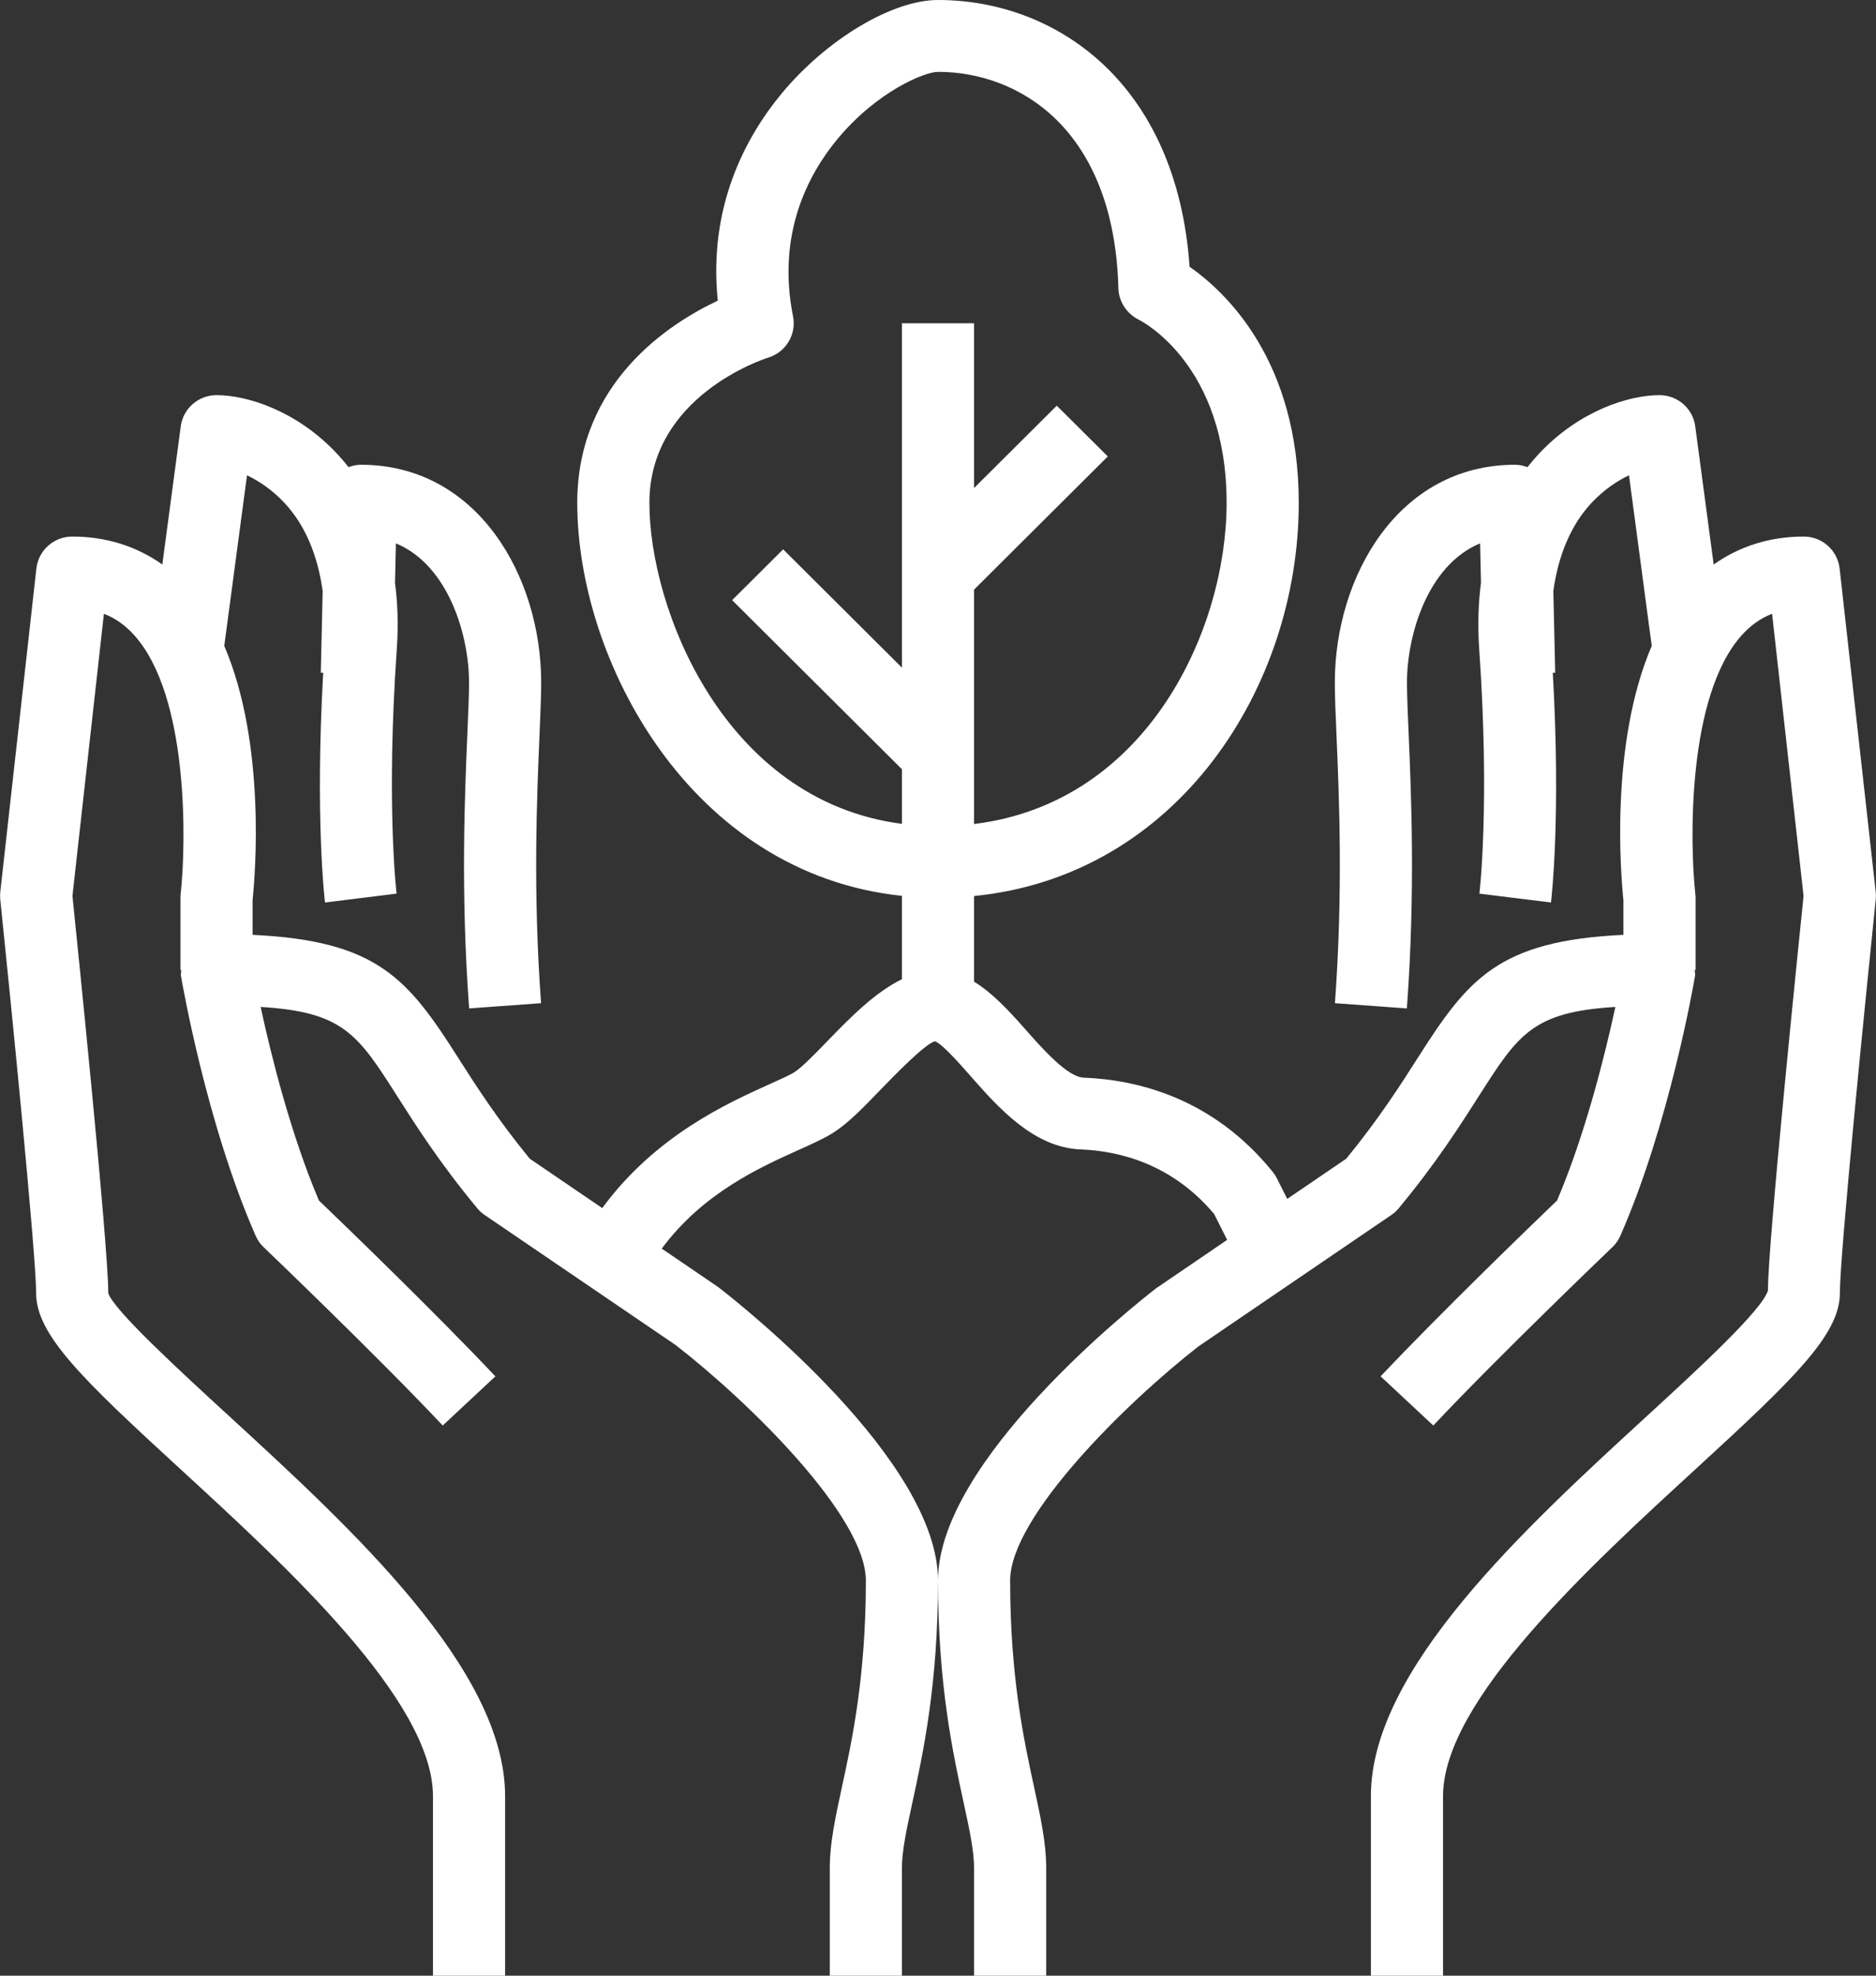
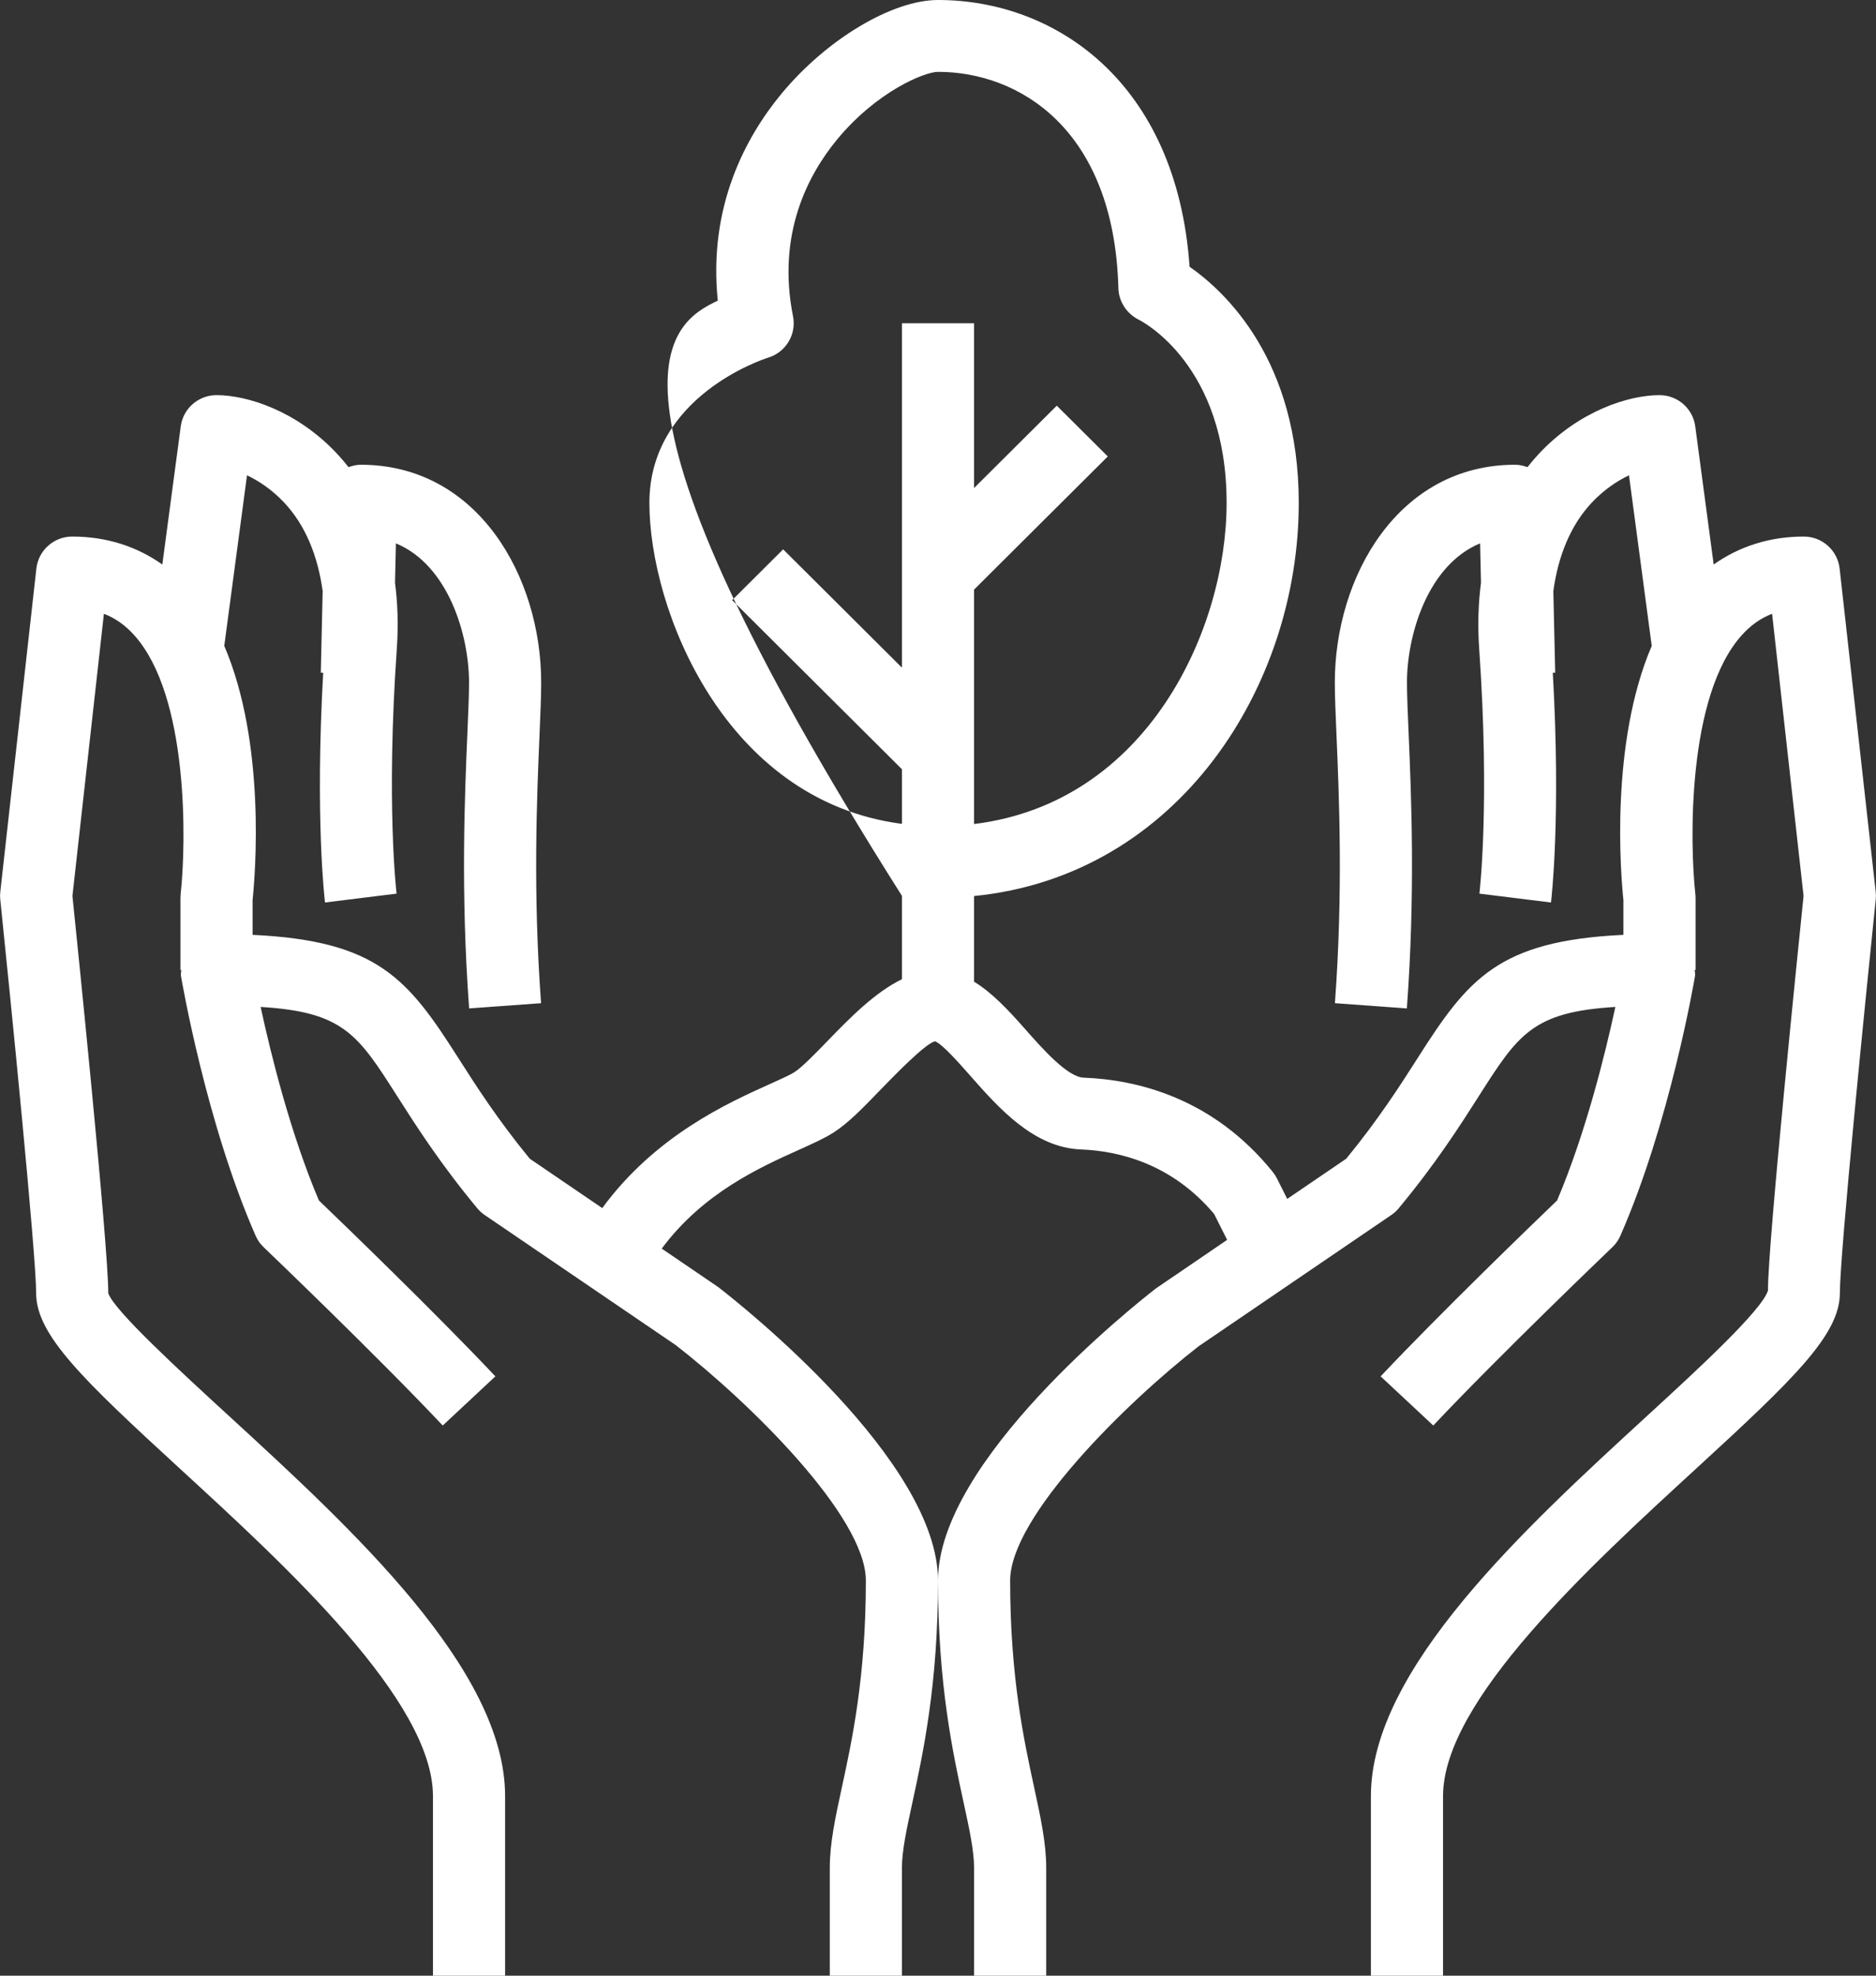
<svg xmlns="http://www.w3.org/2000/svg" preserveAspectRatio="xMidYMid" width="57" height="60" viewBox="0 0 57 60">
  <rect x="0" y="0" width="57" height="60" fill="#333333" stroke="none" />
  <defs>
    <style>
      .cls-1 {
        fill: #fff;
        fill-rule: evenodd;
      }
    </style>
  </defs>
-   <path d="M55.902,39.273 C55.902,40.538 54.484,41.895 51.535,44.601 C48.290,47.578 43.845,51.656 43.845,54.545 L43.845,60.000 L41.653,60.000 L41.653,54.545 C41.653,50.700 46.309,46.428 50.049,42.996 C51.524,41.643 53.545,39.789 53.718,39.190 C53.710,37.798 54.674,28.428 54.799,27.209 L53.843,18.640 C53.497,18.773 53.195,18.987 52.923,19.289 C51.260,21.134 51.340,25.592 51.511,27.154 C51.515,27.193 51.518,27.233 51.518,27.273 L51.518,29.455 L51.493,29.455 C51.493,29.516 51.512,29.575 51.502,29.636 C51.472,29.818 50.730,34.122 49.233,37.528 C49.176,37.660 49.093,37.779 48.988,37.878 C48.955,37.910 45.560,41.156 43.549,43.292 L41.949,41.799 C43.772,39.865 46.602,37.137 47.310,36.458 C48.175,34.425 48.768,32.027 49.081,30.580 C46.562,30.731 46.124,31.418 44.932,33.289 C44.353,34.197 43.633,35.327 42.498,36.695 C42.433,36.773 42.357,36.843 42.272,36.900 L36.414,40.889 C34.236,42.583 30.692,46.058 30.692,48.000 C30.692,50.922 31.113,52.864 31.421,54.281 C31.618,55.191 31.788,55.976 31.788,56.727 L31.788,60.000 L29.596,60.000 L29.596,56.727 C29.596,56.209 29.456,55.561 29.278,54.742 C28.950,53.228 28.500,51.154 28.500,48.000 C28.500,44.367 34.444,39.654 35.122,39.128 L37.285,37.654 L36.891,36.870 C35.598,35.330 33.981,34.952 32.842,34.908 C31.407,34.853 30.341,33.645 29.485,32.675 C29.146,32.289 28.632,31.708 28.412,31.624 C28.129,31.675 27.179,32.656 26.722,33.127 C26.212,33.655 25.771,34.110 25.325,34.395 C25.051,34.570 24.711,34.723 24.279,34.917 C23.087,35.453 21.363,36.228 20.106,37.919 L21.823,39.088 C22.556,39.654 28.500,44.367 28.500,48.000 C28.500,51.154 28.050,53.228 27.722,54.742 C27.544,55.561 27.404,56.209 27.404,56.727 L27.404,60.000 L25.212,60.000 L25.212,56.727 C25.212,55.976 25.382,55.191 25.579,54.281 C25.887,52.864 26.308,50.922 26.308,48.000 C26.308,46.054 22.764,42.581 20.530,40.849 L14.728,36.900 C14.643,36.843 14.567,36.773 14.502,36.695 C13.367,35.327 12.647,34.197 12.068,33.289 C10.876,31.419 10.438,30.731 7.919,30.580 C8.232,32.028 8.827,34.429 9.690,36.458 C10.398,37.137 13.228,39.865 15.051,41.799 L13.452,43.292 C11.440,41.156 8.046,37.910 8.012,37.878 C7.907,37.779 7.824,37.660 7.767,37.528 C6.270,34.122 5.529,29.818 5.498,29.636 C5.488,29.575 5.507,29.516 5.507,29.455 L5.483,29.455 L5.483,27.273 C5.483,27.233 5.485,27.193 5.489,27.154 C5.660,25.592 5.740,21.134 4.077,19.289 C3.805,18.987 3.503,18.773 3.157,18.640 L2.201,27.209 C2.326,28.428 3.290,37.802 3.290,39.273 C3.455,39.789 5.476,41.643 6.951,42.996 C10.691,46.428 15.347,50.700 15.347,54.545 L15.347,60.000 L13.155,60.000 L13.155,54.545 C13.155,51.656 8.710,47.578 5.465,44.601 C2.516,41.895 1.098,40.538 1.098,39.273 C1.098,38.086 0.311,30.240 0.008,27.316 C-0.000,27.239 -0.000,27.161 0.009,27.084 L1.105,17.266 C1.167,16.714 1.636,16.295 2.194,16.295 C3.222,16.295 4.151,16.589 4.932,17.144 L5.492,12.947 C5.564,12.405 6.029,12.000 6.579,12.000 C7.499,12.000 9.010,12.466 10.241,13.779 C10.356,13.902 10.474,14.039 10.590,14.187 C10.708,14.145 10.831,14.114 10.963,14.114 C14.522,14.114 16.443,17.521 16.443,20.727 C16.443,21.123 16.421,21.665 16.392,22.333 C16.312,24.222 16.190,27.077 16.440,30.466 L14.254,30.625 C13.995,27.111 14.119,24.180 14.202,22.241 C14.229,21.611 14.251,21.100 14.251,20.727 C14.251,19.297 13.629,17.166 12.029,16.501 L12.002,17.699 C12.081,18.304 12.108,18.970 12.056,19.712 C11.727,24.434 12.047,27.112 12.050,27.139 L9.875,27.408 C9.862,27.300 9.572,24.826 9.820,20.431 L9.747,20.430 L9.804,17.950 C9.654,16.867 9.274,15.946 8.638,15.267 C8.271,14.876 7.869,14.607 7.505,14.435 L6.814,19.615 C8.090,22.590 7.753,26.582 7.675,27.331 L7.675,28.391 C11.476,28.568 12.397,29.731 13.919,32.121 C14.448,32.950 15.103,33.977 16.095,35.188 L18.299,36.689 C19.910,34.490 22.120,33.493 23.378,32.928 C23.699,32.784 24.002,32.648 24.140,32.559 C24.370,32.412 24.781,31.988 25.144,31.613 C25.830,30.905 26.582,30.139 27.404,29.738 L27.404,27.206 C20.963,26.534 17.539,20.039 17.539,15.273 C17.539,11.620 20.329,9.826 21.809,9.131 C21.515,6.263 22.663,4.157 23.738,2.854 C25.103,1.200 27.105,-0.000 28.500,-0.000 C32.079,-0.000 35.756,2.511 36.144,8.101 C37.244,8.868 39.461,10.950 39.461,15.273 C39.461,20.849 35.793,26.599 29.596,27.212 L29.596,29.813 C30.142,30.148 30.633,30.669 31.132,31.235 C31.681,31.857 32.433,32.709 32.927,32.728 C34.541,32.790 36.848,33.336 38.670,35.589 C38.719,35.649 38.762,35.715 38.797,35.785 L39.111,36.410 L40.905,35.188 C41.897,33.977 42.552,32.950 43.081,32.121 C44.603,29.731 45.524,28.568 49.325,28.391 L49.325,27.331 C49.247,26.582 48.910,22.590 50.186,19.615 L49.495,14.435 C49.131,14.607 48.729,14.876 48.362,15.267 C47.726,15.946 47.346,16.867 47.196,17.950 L47.253,20.430 L47.180,20.431 C47.429,24.826 47.138,27.300 47.125,27.408 L44.950,27.139 C44.953,27.112 45.273,24.434 44.944,19.712 C44.892,18.970 44.919,18.304 44.998,17.699 L44.971,16.501 C43.371,17.166 42.749,19.297 42.749,20.727 C42.749,21.100 42.771,21.611 42.798,22.241 C42.881,24.180 43.005,27.111 42.746,30.625 L40.560,30.466 C40.810,27.077 40.688,24.222 40.608,22.333 C40.579,21.665 40.557,21.123 40.557,20.727 C40.557,17.521 42.478,14.114 46.037,14.114 C46.169,14.114 46.293,14.145 46.410,14.187 C46.527,14.039 46.644,13.902 46.759,13.779 C47.990,12.466 49.501,12.000 50.421,12.000 C50.971,12.000 51.436,12.405 51.508,12.947 L52.068,17.144 C52.850,16.589 53.778,16.295 54.806,16.295 C55.365,16.295 55.833,16.714 55.895,17.266 L56.991,27.084 C57.000,27.161 57.000,27.239 56.992,27.316 C56.689,30.240 55.902,38.086 55.902,39.273 ZM37.269,15.273 C37.269,11.082 34.707,9.763 34.599,9.709 C34.236,9.529 33.992,9.159 33.981,8.756 C33.852,3.903 30.948,2.182 28.500,2.182 C28.096,2.182 26.641,2.774 25.432,4.239 C24.548,5.311 23.598,7.112 24.095,9.606 C24.204,10.155 23.879,10.697 23.341,10.861 C23.198,10.906 19.731,12.033 19.731,15.273 C19.731,18.487 21.999,24.318 27.404,25.020 L27.404,23.361 L22.245,18.226 L23.795,16.683 L27.404,20.276 L27.404,9.818 L29.596,9.818 L29.596,14.821 L32.109,12.320 L33.659,13.862 L29.596,17.906 L29.596,25.025 C34.878,24.379 37.269,19.095 37.269,15.273 Z" class="cls-1" />
+   <path d="M55.902,39.273 C55.902,40.538 54.484,41.895 51.535,44.601 C48.290,47.578 43.845,51.656 43.845,54.545 L43.845,60.000 L41.653,60.000 L41.653,54.545 C41.653,50.700 46.309,46.428 50.049,42.996 C51.524,41.643 53.545,39.789 53.718,39.190 C53.710,37.798 54.674,28.428 54.799,27.209 L53.843,18.640 C53.497,18.773 53.195,18.987 52.923,19.289 C51.260,21.134 51.340,25.592 51.511,27.154 C51.515,27.193 51.518,27.233 51.518,27.273 L51.518,29.455 L51.493,29.455 C51.493,29.516 51.512,29.575 51.502,29.636 C51.472,29.818 50.730,34.122 49.233,37.528 C49.176,37.660 49.093,37.779 48.988,37.878 C48.955,37.910 45.560,41.156 43.549,43.292 L41.949,41.799 C43.772,39.865 46.602,37.137 47.310,36.458 C48.175,34.425 48.768,32.027 49.081,30.580 C46.562,30.731 46.124,31.418 44.932,33.289 C44.353,34.197 43.633,35.327 42.498,36.695 C42.433,36.773 42.357,36.843 42.272,36.900 L36.414,40.889 C34.236,42.583 30.692,46.058 30.692,48.000 C30.692,50.922 31.113,52.864 31.421,54.281 C31.618,55.191 31.788,55.976 31.788,56.727 L31.788,60.000 L29.596,60.000 L29.596,56.727 C29.596,56.209 29.456,55.561 29.278,54.742 C28.950,53.228 28.500,51.154 28.500,48.000 C28.500,44.367 34.444,39.654 35.122,39.128 L37.285,37.654 L36.891,36.870 C35.598,35.330 33.981,34.952 32.842,34.908 C31.407,34.853 30.341,33.645 29.485,32.675 C29.146,32.289 28.632,31.708 28.412,31.624 C28.129,31.675 27.179,32.656 26.722,33.127 C26.212,33.655 25.771,34.110 25.325,34.395 C25.051,34.570 24.711,34.723 24.279,34.917 C23.087,35.453 21.363,36.228 20.106,37.919 L21.823,39.088 C22.556,39.654 28.500,44.367 28.500,48.000 C28.500,51.154 28.050,53.228 27.722,54.742 C27.544,55.561 27.404,56.209 27.404,56.727 L27.404,60.000 L25.212,60.000 L25.212,56.727 C25.212,55.976 25.382,55.191 25.579,54.281 C25.887,52.864 26.308,50.922 26.308,48.000 C26.308,46.054 22.764,42.581 20.530,40.849 L14.728,36.900 C14.643,36.843 14.567,36.773 14.502,36.695 C13.367,35.327 12.647,34.197 12.068,33.289 C10.876,31.419 10.438,30.731 7.919,30.580 C8.232,32.028 8.827,34.429 9.690,36.458 C10.398,37.137 13.228,39.865 15.051,41.799 L13.452,43.292 C11.440,41.156 8.046,37.910 8.012,37.878 C7.907,37.779 7.824,37.660 7.767,37.528 C6.270,34.122 5.529,29.818 5.498,29.636 C5.488,29.575 5.507,29.516 5.507,29.455 L5.483,29.455 L5.483,27.273 C5.483,27.233 5.485,27.193 5.489,27.154 C5.660,25.592 5.740,21.134 4.077,19.289 C3.805,18.987 3.503,18.773 3.157,18.640 L2.201,27.209 C2.326,28.428 3.290,37.802 3.290,39.273 C3.455,39.789 5.476,41.643 6.951,42.996 C10.691,46.428 15.347,50.700 15.347,54.545 L15.347,60.000 L13.155,60.000 L13.155,54.545 C13.155,51.656 8.710,47.578 5.465,44.601 C2.516,41.895 1.098,40.538 1.098,39.273 C1.098,38.086 0.311,30.240 0.008,27.316 C-0.000,27.239 -0.000,27.161 0.009,27.084 L1.105,17.266 C1.167,16.714 1.636,16.295 2.194,16.295 C3.222,16.295 4.151,16.589 4.932,17.144 L5.492,12.947 C5.564,12.405 6.029,12.000 6.579,12.000 C7.499,12.000 9.010,12.466 10.241,13.779 C10.356,13.902 10.474,14.039 10.590,14.187 C10.708,14.145 10.831,14.114 10.963,14.114 C14.522,14.114 16.443,17.521 16.443,20.727 C16.443,21.123 16.421,21.665 16.392,22.333 C16.312,24.222 16.190,27.077 16.440,30.466 L14.254,30.625 C13.995,27.111 14.119,24.180 14.202,22.241 C14.229,21.611 14.251,21.100 14.251,20.727 C14.251,19.297 13.629,17.166 12.029,16.501 L12.002,17.699 C12.081,18.304 12.108,18.970 12.056,19.712 C11.727,24.434 12.047,27.112 12.050,27.139 L9.875,27.408 C9.862,27.300 9.572,24.826 9.820,20.431 L9.747,20.430 L9.804,17.950 C9.654,16.867 9.274,15.946 8.638,15.267 C8.271,14.876 7.869,14.607 7.505,14.435 L6.814,19.615 C8.090,22.590 7.753,26.582 7.675,27.331 L7.675,28.391 C11.476,28.568 12.397,29.731 13.919,32.121 C14.448,32.950 15.103,33.977 16.095,35.188 L18.299,36.689 C19.910,34.490 22.120,33.493 23.378,32.928 C23.699,32.784 24.002,32.648 24.140,32.559 C24.370,32.412 24.781,31.988 25.144,31.613 C25.830,30.905 26.582,30.139 27.404,29.738 L27.404,27.206 C17.539,11.620 20.329,9.826 21.809,9.131 C21.515,6.263 22.663,4.157 23.738,2.854 C25.103,1.200 27.105,-0.000 28.500,-0.000 C32.079,-0.000 35.756,2.511 36.144,8.101 C37.244,8.868 39.461,10.950 39.461,15.273 C39.461,20.849 35.793,26.599 29.596,27.212 L29.596,29.813 C30.142,30.148 30.633,30.669 31.132,31.235 C31.681,31.857 32.433,32.709 32.927,32.728 C34.541,32.790 36.848,33.336 38.670,35.589 C38.719,35.649 38.762,35.715 38.797,35.785 L39.111,36.410 L40.905,35.188 C41.897,33.977 42.552,32.950 43.081,32.121 C44.603,29.731 45.524,28.568 49.325,28.391 L49.325,27.331 C49.247,26.582 48.910,22.590 50.186,19.615 L49.495,14.435 C49.131,14.607 48.729,14.876 48.362,15.267 C47.726,15.946 47.346,16.867 47.196,17.950 L47.253,20.430 L47.180,20.431 C47.429,24.826 47.138,27.300 47.125,27.408 L44.950,27.139 C44.953,27.112 45.273,24.434 44.944,19.712 C44.892,18.970 44.919,18.304 44.998,17.699 L44.971,16.501 C43.371,17.166 42.749,19.297 42.749,20.727 C42.749,21.100 42.771,21.611 42.798,22.241 C42.881,24.180 43.005,27.111 42.746,30.625 L40.560,30.466 C40.810,27.077 40.688,24.222 40.608,22.333 C40.579,21.665 40.557,21.123 40.557,20.727 C40.557,17.521 42.478,14.114 46.037,14.114 C46.169,14.114 46.293,14.145 46.410,14.187 C46.527,14.039 46.644,13.902 46.759,13.779 C47.990,12.466 49.501,12.000 50.421,12.000 C50.971,12.000 51.436,12.405 51.508,12.947 L52.068,17.144 C52.850,16.589 53.778,16.295 54.806,16.295 C55.365,16.295 55.833,16.714 55.895,17.266 L56.991,27.084 C57.000,27.161 57.000,27.239 56.992,27.316 C56.689,30.240 55.902,38.086 55.902,39.273 ZM37.269,15.273 C37.269,11.082 34.707,9.763 34.599,9.709 C34.236,9.529 33.992,9.159 33.981,8.756 C33.852,3.903 30.948,2.182 28.500,2.182 C28.096,2.182 26.641,2.774 25.432,4.239 C24.548,5.311 23.598,7.112 24.095,9.606 C24.204,10.155 23.879,10.697 23.341,10.861 C23.198,10.906 19.731,12.033 19.731,15.273 C19.731,18.487 21.999,24.318 27.404,25.020 L27.404,23.361 L22.245,18.226 L23.795,16.683 L27.404,20.276 L27.404,9.818 L29.596,9.818 L29.596,14.821 L32.109,12.320 L33.659,13.862 L29.596,17.906 L29.596,25.025 C34.878,24.379 37.269,19.095 37.269,15.273 Z" class="cls-1" />
</svg>